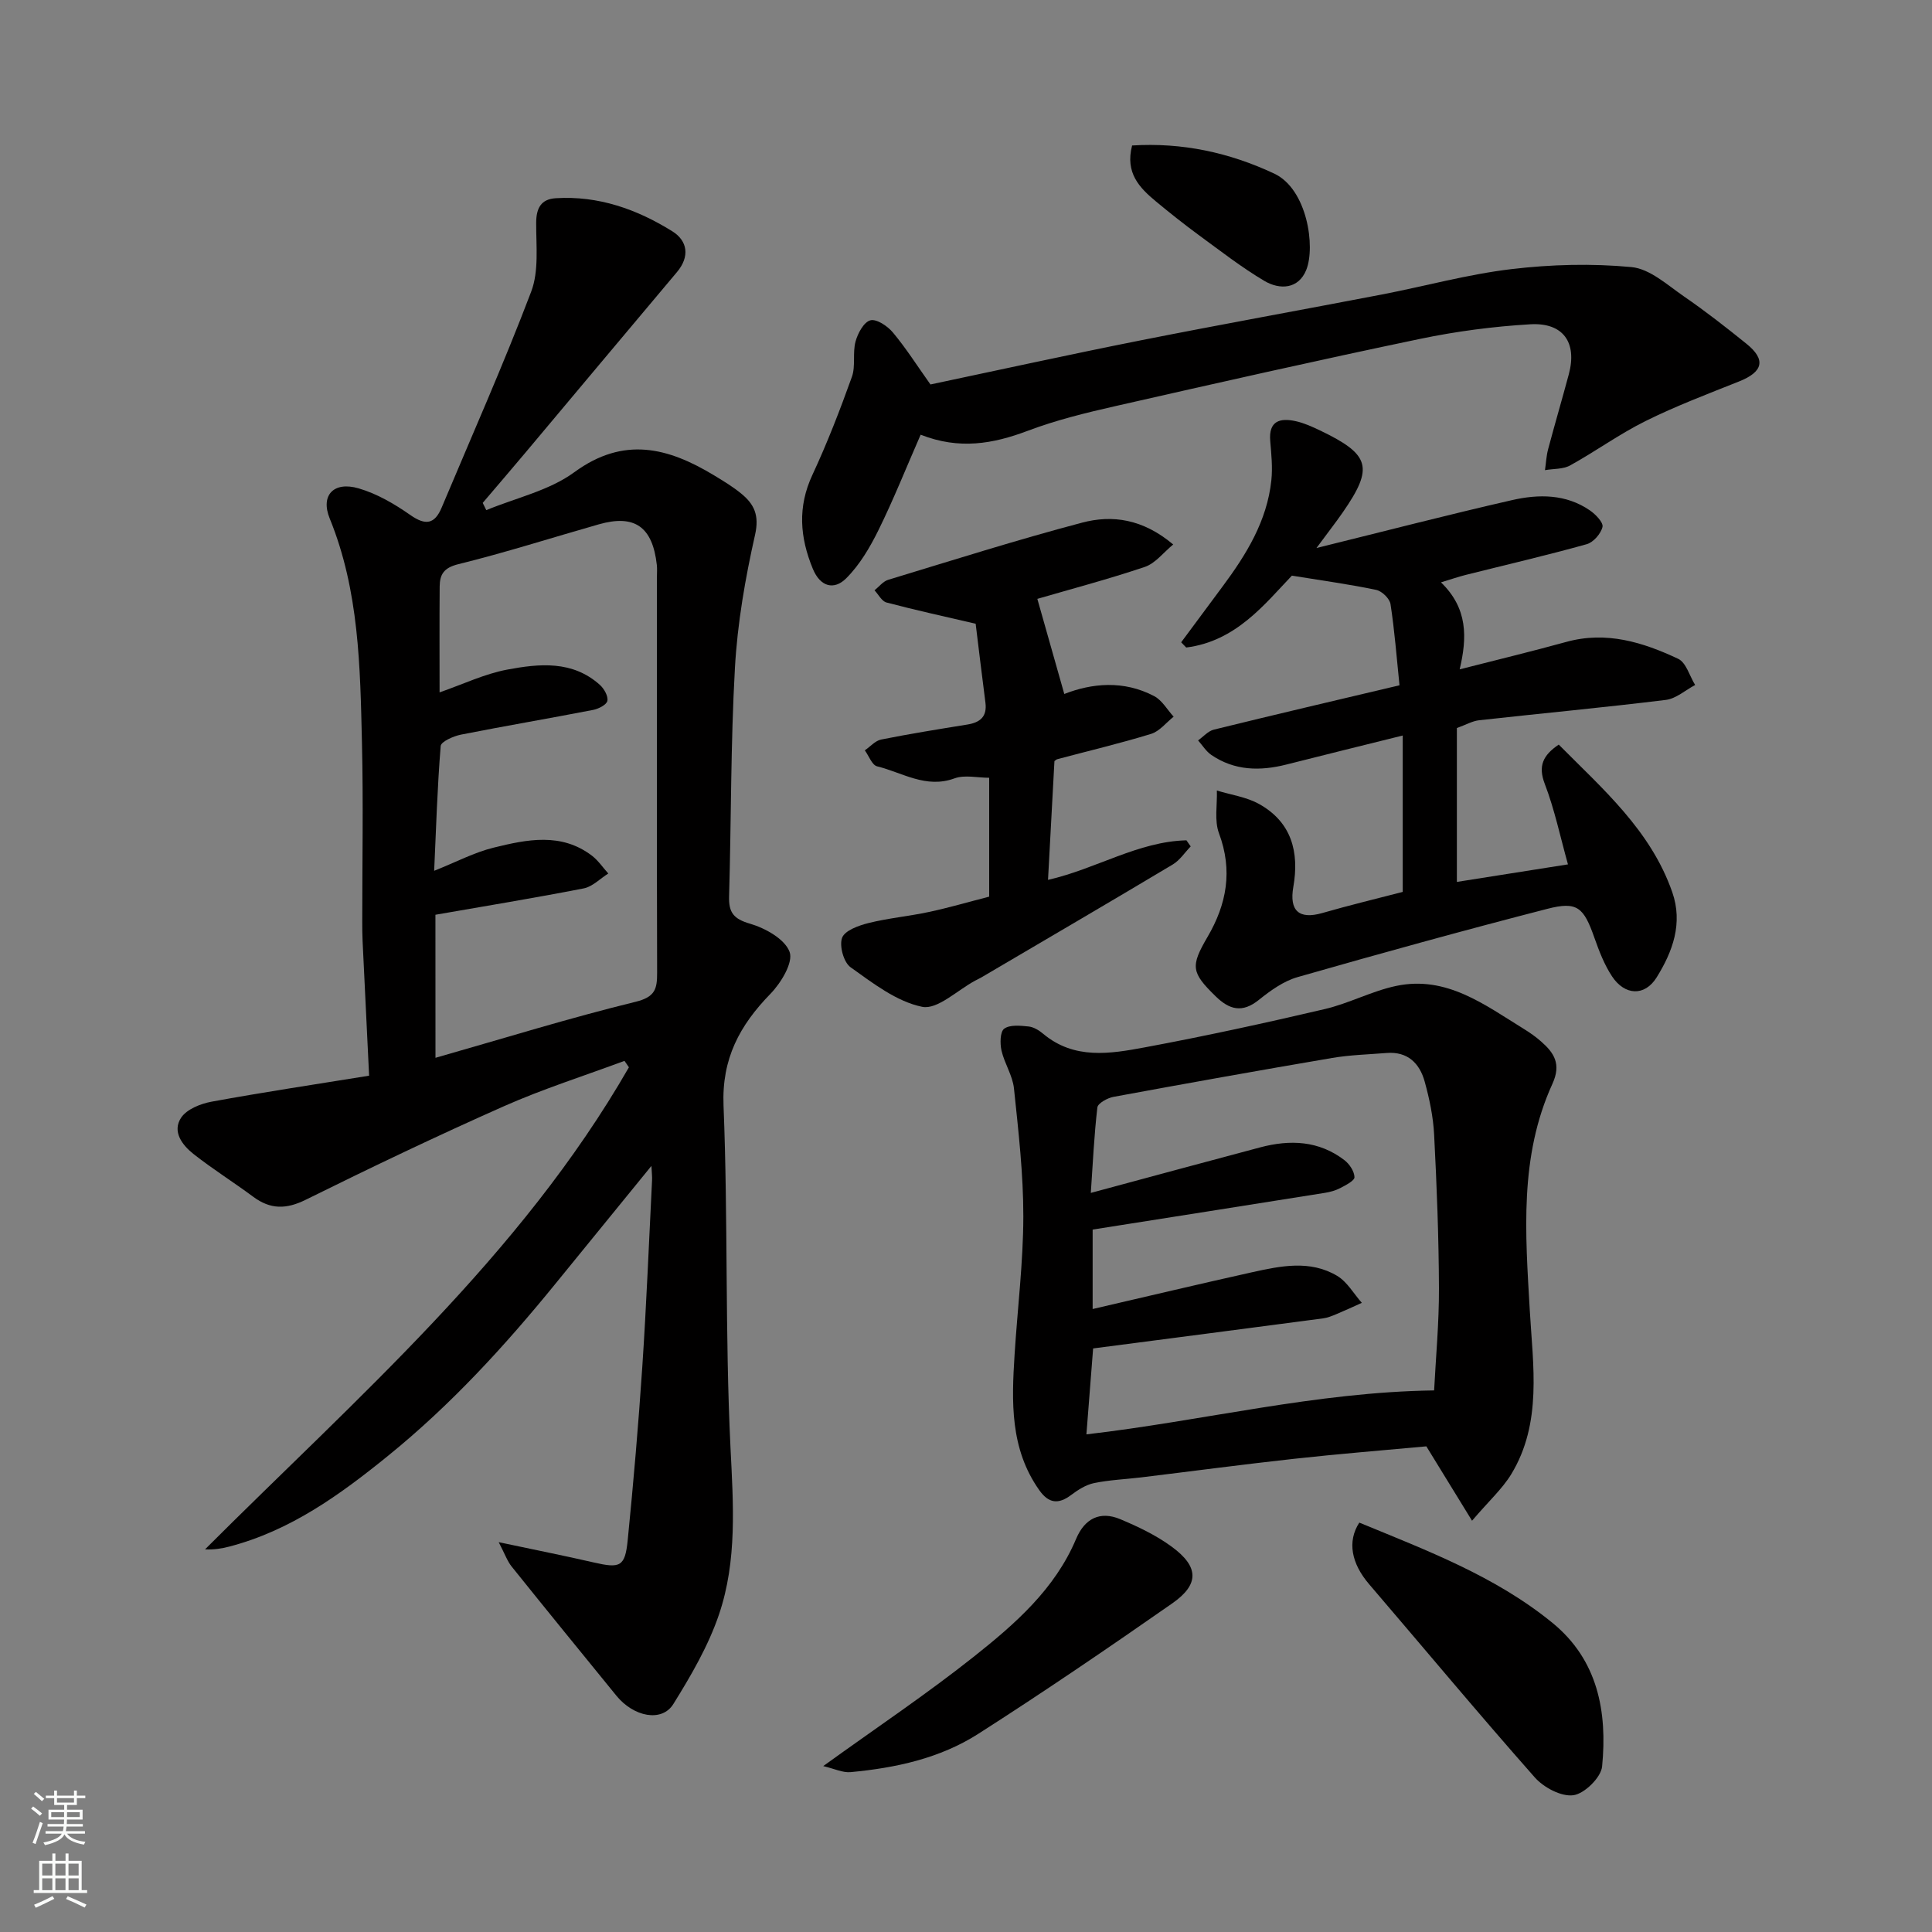
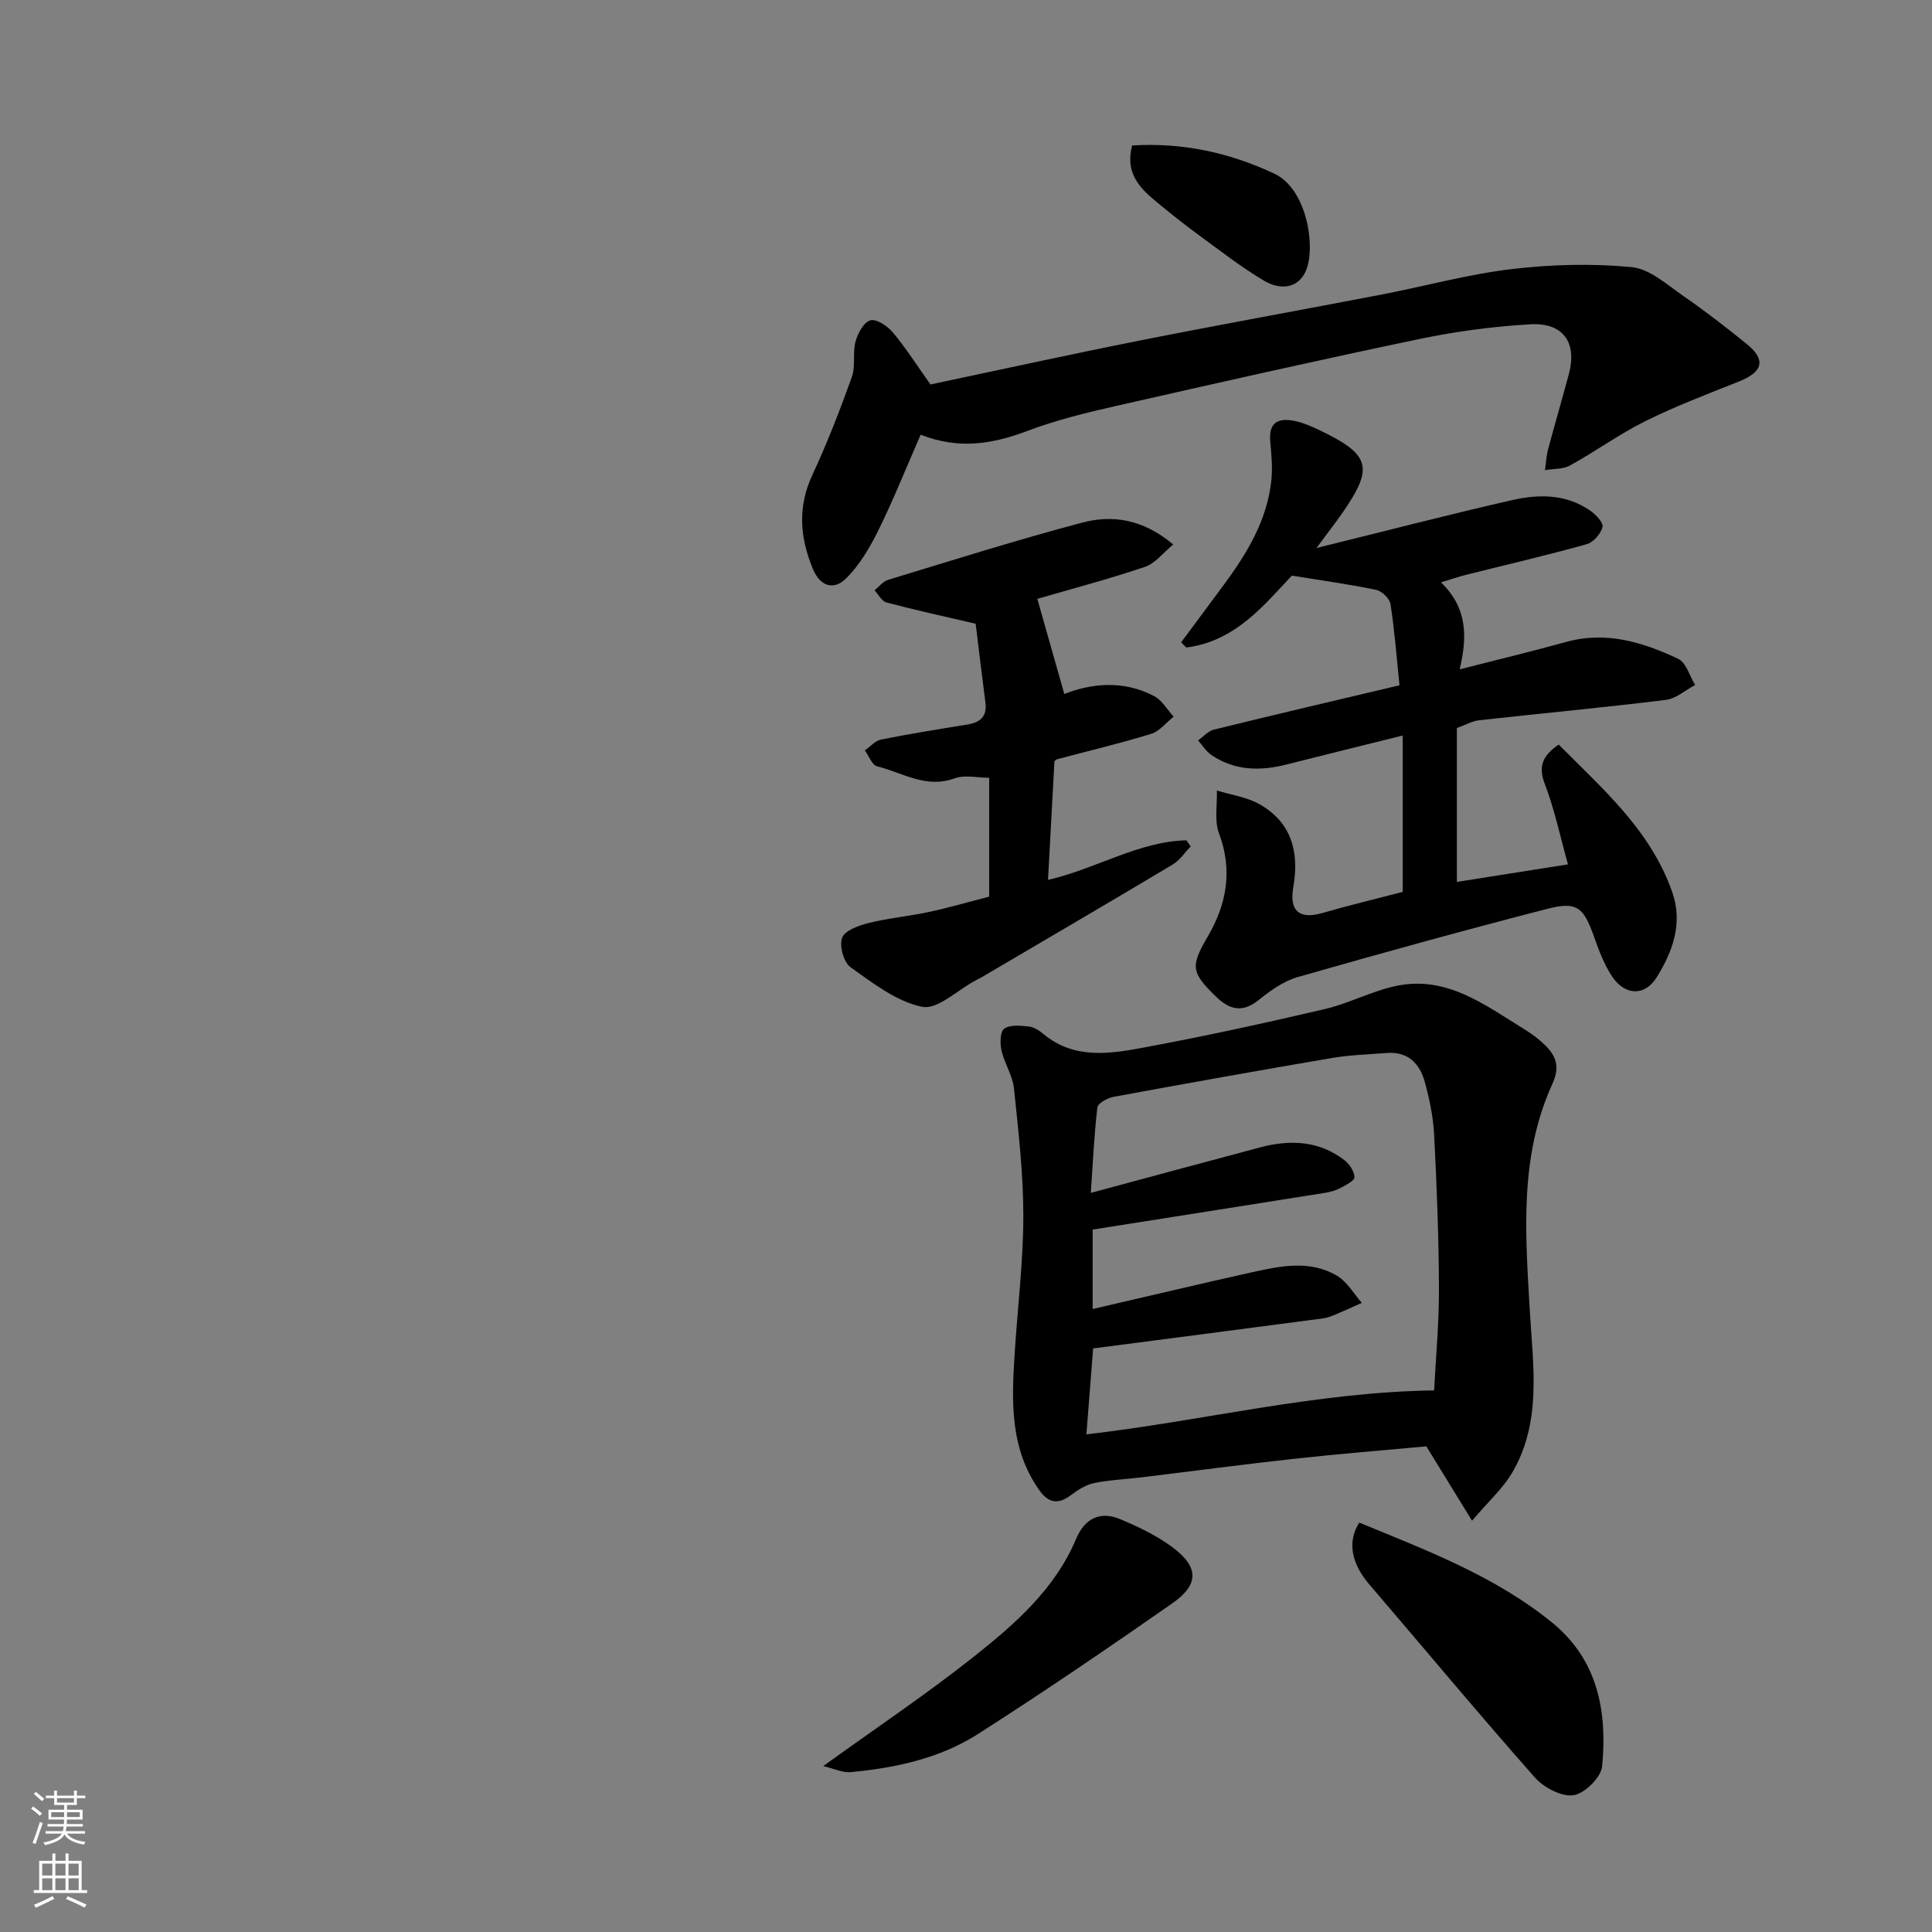
<svg xmlns="http://www.w3.org/2000/svg" enable-background="new 0 0 400 400" viewBox="0 0 400 400">
  <rect x="0" y="0" width="400" height="400" fill="#808080" stroke="none" />
  <g fill="#010000">
-     <path d="m129.29 219.64c-8.32 3.1-16.83 5.79-24.93 9.38-13.83 6.13-27.49 12.66-41.05 19.37-4.05 2.01-7.32 2.03-10.88-.61-4.07-3.02-8.38-5.72-12.36-8.85-2.33-1.84-4.49-4.65-2.56-7.54 1.18-1.75 4.02-2.88 6.3-3.3 10.57-1.94 21.21-3.54 32.61-5.38-.46-9.44-.91-18.66-1.35-27.89-.06-1.33-.07-2.66-.07-4 0-12.33.23-24.67-.06-37-.37-15.73-.57-31.5-6.68-46.48-1.95-4.79.82-7.74 5.99-6.23 3.79 1.1 7.42 3.22 10.69 5.51 3.17 2.22 5.05 1.93 6.51-1.55 6.24-14.86 12.8-29.61 18.52-44.67 1.63-4.28 1.02-9.48 1.04-14.27.01-3.03 1-4.9 4.04-5.09 8.83-.56 16.84 2.29 24.15 6.85 3.16 1.97 3.66 5.23.96 8.44-10.48 12.44-20.91 24.92-31.37 37.38-2.93 3.49-5.9 6.94-8.85 10.41.25.5.49 1 .74 1.5 6.13-2.54 13.02-4.04 18.22-7.85 10.24-7.5 19.4-5.11 28.88.61 1.95 1.18 3.93 2.37 5.68 3.81 2.67 2.18 3.78 4.46 2.87 8.52-2.04 9.05-3.65 18.31-4.17 27.56-.89 15.74-.76 31.53-1.21 47.29-.1 3.34.9 4.69 4.33 5.68 3.17.92 7.24 3.2 8.2 5.85.79 2.18-1.78 6.42-3.97 8.67-6.37 6.54-10.1 13.42-9.71 23.15.95 23.58.29 47.22 1.44 70.78.58 11.77 1.41 23.41-2.39 34.6-2.21 6.5-5.79 12.64-9.44 18.51-2.37 3.82-8.21 2.68-11.8-1.73-7.25-8.9-14.51-17.8-21.69-26.75-.87-1.08-1.34-2.47-2.67-5.03 7.39 1.57 13.56 2.79 19.68 4.2 5.47 1.26 6.48.9 7.03-4.62 1.19-11.94 2.22-23.91 3.02-35.88.86-12.86 1.37-25.74 2.02-38.61.04-.78-.06-1.57-.13-2.99-6.87 8.43-13.34 16.37-19.81 24.32-10.52 12.93-21.7 25.15-34.72 35.7-10 8.11-20.23 15.5-32.89 18.8-1.55.4-3.13.66-5 .57 31.46-31.46 65.29-60.69 87.76-99.81-.31-.44-.61-.88-.92-1.33zm-39.13-.63c14.22-4.05 27.73-8.25 41.44-11.6 4.06-1 4.46-2.68 4.45-6.01-.08-27.31-.04-54.63-.04-81.94 0-.83.07-1.67-.02-2.5-.89-7.9-4.58-10.52-12.02-8.4-9.7 2.76-19.31 5.84-29.09 8.25-3 .74-3.82 2.12-3.85 4.6-.06 7.29-.02 14.58-.02 21.94 4.86-1.69 9.33-3.84 14.03-4.72 6.62-1.24 13.51-1.93 19.18 3.19.86.78 1.73 2.32 1.53 3.29-.17.81-1.83 1.65-2.95 1.87-9.11 1.77-18.27 3.32-27.38 5.12-1.55.31-4.1 1.44-4.18 2.35-.7 8.6-.96 17.23-1.35 25.84 4.55-1.81 8.34-3.83 12.37-4.81 6.85-1.68 13.92-3.16 20.28 1.67 1.31 1 2.28 2.46 3.4 3.7-1.69 1.06-3.26 2.72-5.08 3.08-10.19 1.99-20.44 3.67-30.71 5.46.01 9.96.01 19.58.01 29.62z" />
    <path d="m304.77 314.85c-3.77-6.15-6.57-10.7-9.46-15.4-8.87.82-18.15 1.56-27.39 2.58-10.57 1.16-21.12 2.57-31.68 3.85-3.25.39-6.55.52-9.74 1.18-1.68.35-3.32 1.4-4.73 2.46-2.66 2-4.66 1.74-6.6-1-6.08-8.59-5.73-18.32-5.11-28.08.6-9.53 1.79-19.05 1.81-28.57.01-8.85-1.02-17.71-1.94-26.53-.28-2.67-1.97-5.16-2.58-7.83-.33-1.46-.3-3.9.56-4.53 1.18-.86 3.34-.63 5.03-.46 1.06.11 2.18.79 3.03 1.51 6.44 5.4 13.88 4.15 21.07 2.81 12.47-2.32 24.88-5.03 37.23-7.92 5.04-1.18 9.76-3.74 14.81-4.8 10.39-2.18 18.29 3.9 26.42 8.91 1.25.77 2.46 1.62 3.56 2.59 2.71 2.37 4.22 4.68 2.35 8.78-6.88 15.06-5.6 30.94-4.68 46.97.65 11.33 2.6 23.25-3.85 33.86-1.88 3.07-4.68 5.59-8.11 9.62zm-7.85-26.98c.34-6.72 1.03-13.96 1-21.2-.04-10.59-.45-21.19-1-31.77-.19-3.69-.97-7.41-1.96-10.99-1.05-3.78-3.54-6.25-7.88-5.9-3.76.3-7.57.4-11.28 1.03-15.1 2.57-30.18 5.27-45.25 8.05-1.26.23-3.24 1.32-3.35 2.19-.68 5.8-.94 11.65-1.36 17.7 12.2-3.29 23.63-6.39 35.07-9.43 6.18-1.64 12.16-1.41 17.44 2.65 1.04.8 2.05 2.31 2.08 3.52.02.73-1.79 1.65-2.91 2.24-.98.52-2.12.83-3.23 1.01-15.94 2.54-31.88 5.05-48.07 7.6v16.45c11.16-2.58 22.05-5.18 32.99-7.61 5.92-1.31 12.02-2.6 17.63.74 2.08 1.24 3.43 3.69 5.11 5.59-1.75.79-3.49 1.6-5.27 2.34-.89.37-1.83.76-2.78.88-15.86 2.1-31.72 4.15-47.58 6.22-.47 6.04-.91 11.71-1.39 17.79 24.2-2.8 47.44-8.76 71.99-9.1z" />
    <path d="m290.42 184.66c0-10.96 0-21.37 0-32.38-8.47 2.11-16.27 4.02-24.05 6-5.47 1.39-10.76 1.31-15.58-1.98-1.09-.75-1.84-1.99-2.74-3.01 1.08-.76 2.07-1.94 3.27-2.23 12.77-3.14 25.58-6.14 38.43-9.18-.6-5.86-1.02-11.37-1.86-16.81-.18-1.14-1.78-2.7-2.97-2.94-5.42-1.14-10.93-1.89-17.45-2.95-5.52 5.77-11.56 13.61-21.88 14.88-.35-.36-.7-.72-1.04-1.08 2.86-3.86 5.72-7.73 8.59-11.58 4.91-6.61 9.19-13.54 10.08-21.96.28-2.66 0-5.41-.23-8.1-.37-4.21 2.01-4.86 5.28-4.14 1.72.38 3.39 1.14 4.99 1.9 10.47 5.02 11.2 7.67 4.72 17.02-1.49 2.14-3.1 4.2-5.42 7.34 14.22-3.51 27.32-6.91 40.51-9.92 5.48-1.25 11.13-1.28 16.08 2.12 1.19.81 2.84 2.52 2.63 3.43-.33 1.41-1.89 3.2-3.27 3.58-8.3 2.32-16.69 4.26-25.05 6.36-1.51.38-2.98.89-5.12 1.54 5.59 5.41 5.42 11.44 3.87 18.01 7.48-1.91 14.81-3.68 22.08-5.68 8.28-2.29 15.87.07 23.16 3.5 1.65.78 2.36 3.56 3.51 5.42-2.02 1.07-3.95 2.83-6.07 3.09-12.86 1.58-25.77 2.78-38.65 4.21-1.39.15-2.71.93-4.61 1.61v31.86c7.46-1.18 15.23-2.41 23-3.63-1.61-5.76-2.77-11.36-4.79-16.63-1.44-3.74-.4-5.95 2.88-8.17 9.06 9.15 19.01 17.7 23.5 30.54 2.26 6.47.08 12.33-3.23 17.66-2.47 3.97-6.61 3.76-9.24-.22-1.59-2.41-2.67-5.22-3.64-7.97-2.22-6.32-3.54-7.61-9.77-6-17.31 4.46-34.54 9.22-51.72 14.14-2.88.83-5.59 2.78-7.98 4.7-3.45 2.78-6.11 2.05-8.99-.77-4.99-4.89-5.22-6.15-1.65-12.25 3.98-6.79 5.26-13.75 2.38-21.46-.99-2.64-.34-5.89-.44-8.86 2.93.9 6.12 1.33 8.74 2.79 6.73 3.75 8.35 9.94 7.09 17.16-.87 4.96 1.19 6.77 5.94 5.43 5.61-1.62 11.27-2.98 16.71-4.39z" />
    <path d="m190.61 90c-3.04 6.95-5.63 13.46-8.72 19.73-1.77 3.59-3.91 7.24-6.72 10.03-2.46 2.44-5.32 1.8-6.89-2.01-2.68-6.51-3.17-12.79-.09-19.41 3.08-6.61 5.72-13.44 8.18-20.3.81-2.24.12-4.98.76-7.33.46-1.7 1.72-4.04 3.07-4.39 1.28-.34 3.56 1.19 4.66 2.51 2.71 3.24 4.99 6.84 7.78 10.77 14.22-3 28.81-6.21 43.46-9.12 16.63-3.3 33.32-6.3 49.97-9.5 8.96-1.73 17.82-4.19 26.84-5.26 8.22-.98 16.67-1.2 24.89-.42 3.79.36 7.43 3.72 10.87 6.09 4.44 3.05 8.71 6.39 12.91 9.78 4.1 3.3 3.46 5.83-1.56 7.82-6.5 2.59-13.07 5.08-19.32 8.18-5.39 2.67-10.32 6.26-15.6 9.18-1.47.82-3.47.68-5.23.99.21-1.44.28-2.93.65-4.33 1.38-5.18 2.89-10.32 4.28-15.5 1.77-6.55-1.12-10.77-7.97-10.37-7.66.45-15.35 1.46-22.86 3.03-21.03 4.39-42 9.13-62.95 13.89-6.18 1.4-12.4 2.92-18.31 5.16-7.11 2.67-14.08 3.93-22.1.78z" />
    <path d="m218.31 157.58c-.44 8.08-.87 16.12-1.33 24.59 10.04-2.3 18.66-7.95 28.66-8.19.29.42.58.84.88 1.26-1.22 1.26-2.25 2.87-3.71 3.74-13.15 7.86-26.38 15.59-39.59 23.36-.42.25-.87.45-1.3.68-3.7 1.97-7.83 6.07-10.99 5.43-5.31-1.08-10.21-4.9-14.83-8.19-1.43-1.02-2.37-4.45-1.75-6.11.57-1.51 3.44-2.54 5.49-3.05 4.1-1.02 8.36-1.4 12.5-2.29 4.12-.88 8.18-2.07 12.46-3.17 0-7.95 0-15.9 0-24.61-2.4 0-5.05-.65-7.17.12-5.93 2.18-10.81-1.21-16.04-2.49-1.05-.26-1.7-2.17-2.54-3.31 1.13-.77 2.16-2 3.4-2.24 5.91-1.18 11.87-2.14 17.82-3.1 2.67-.43 4.13-1.64 3.75-4.56-.74-5.66-1.4-11.32-2.02-16.31-6.51-1.52-12.52-2.83-18.46-4.4-.98-.26-1.66-1.65-2.48-2.52.94-.75 1.77-1.86 2.84-2.18 13.35-4.05 26.65-8.27 40.13-11.83 6.22-1.65 12.55-.8 18.87 4.52-2.03 1.66-3.69 3.9-5.87 4.64-7.69 2.59-15.55 4.66-22.26 6.62 1.84 6.48 3.69 13.01 5.58 19.69 5.68-2.22 12.27-2.9 18.62.45 1.63.86 2.7 2.81 4.02 4.25-1.54 1.22-2.91 3.02-4.66 3.56-6.37 1.96-12.86 3.49-19.3 5.21-.29.03-.51.29-.72.43z" />
    <path d="m281.43 315.24c13.9 5.74 28.1 11.05 39.97 20.74 9.45 7.71 11.4 18.44 10.3 29.74-.22 2.28-3.64 5.64-5.94 5.96-2.5.35-6.17-1.6-8.02-3.71-11.62-13.15-22.85-26.64-34.27-39.97-3.68-4.29-4.58-8.85-2.04-12.76z" />
    <path d="m170.44 365.65c11-7.94 21.44-14.92 31.25-22.71 8.47-6.73 16.73-13.93 21.11-24.34 1.77-4.19 4.93-5.83 9.14-4.07 3.71 1.56 7.45 3.34 10.67 5.71 5.64 4.14 5.73 7.79.08 11.73-13.23 9.23-26.57 18.32-40.16 27.01-7.93 5.07-17.09 7.05-26.41 7.92-1.62.16-3.35-.7-5.68-1.25z" />
    <path d="m234.39 30.12c10.37-.64 20.08 1.44 29.42 5.82 6.84 3.21 8.58 15.16 6.63 19.96-1.61 3.97-5.47 4.15-8.68 2.25-4.74-2.81-9.12-6.23-13.58-9.49-3.02-2.22-5.96-4.56-8.85-6.95-3.4-2.83-6.42-5.89-4.94-11.59z" />
  </g>
  <path d="m6.44 374.46.42-.45c.65.47 1.27.95 1.85 1.44l-.45.49c-.65-.56-1.25-1.06-1.82-1.48m.93 7.33-.63-.26c.55-1.36 1.05-2.8 1.52-4.33.19.1.38.19.59.27-.46 1.29-.95 2.73-1.48 4.32m-.38-10.38.44-.42c.43.34 1.01.82 1.74 1.44l-.49.49c-.53-.51-1.09-1.01-1.69-1.51m2.5.35h1.72v-1.04h.59v1.04h3.52v-1.04h.59v1.04h1.75v.53h-1.75v1.42h-2.03v.97h3.22v2.03h-3.24c0 .35-.01.66-.03.93h3.32v.53h-3.37c-.03.27-.08.58-.15.94h3.96v.53h-3.71c.67.92 1.93 1.48 3.79 1.68-.13.24-.23.44-.29.59-2.13-.38-3.48-1.08-4.04-2.12-.43.97-1.77 1.72-4.03 2.23-.09-.19-.2-.37-.33-.55 2.1-.42 3.37-1.03 3.81-1.83h-3.36v-.53h3.58c.08-.29.13-.61.16-.94h-3.33v-.53h3.39c.02-.27.04-.58.04-.93h-3.23v-2.03h3.25v-.97h-2.07v-1.42h-1.73zm1.12 3.44v1h2.65c.01-.3.02-.44.01-.4v-.25-.35zm1.19-2h3.52v-.91h-3.52zm4.71 2h-2.63v.59c0 .15-.01.28-.01.4h2.64z" fill="#fafbfa" />
  <path d="m13.56 383.74h.63v1.52h2.72v6.07h1.13v.6h-11.06v-.6h1.13v-6.07h2.73v-1.52h.63v1.52h2.1v-1.52zm-2.69 8.83.38.56c-1.24.63-2.53 1.25-3.85 1.85-.1-.21-.21-.42-.34-.63 1.36-.55 2.63-1.15 3.81-1.78m-2.13-4.27h2.1v-2.45h-2.1zm0 3.04h2.1v-2.46h-2.1zm2.72-3.04h2.1v-2.45h-2.1zm0 3.04h2.1v-2.46h-2.1zm6.07 3.6c-1.41-.71-2.7-1.3-3.86-1.78l.35-.56c1.45.62 2.75 1.19 3.88 1.72zm-1.25-9.09h-2.1v2.45h2.1zm-2.09 5.49h2.1v-2.46h-2.1z" fill="#fafbfa" />
</svg>